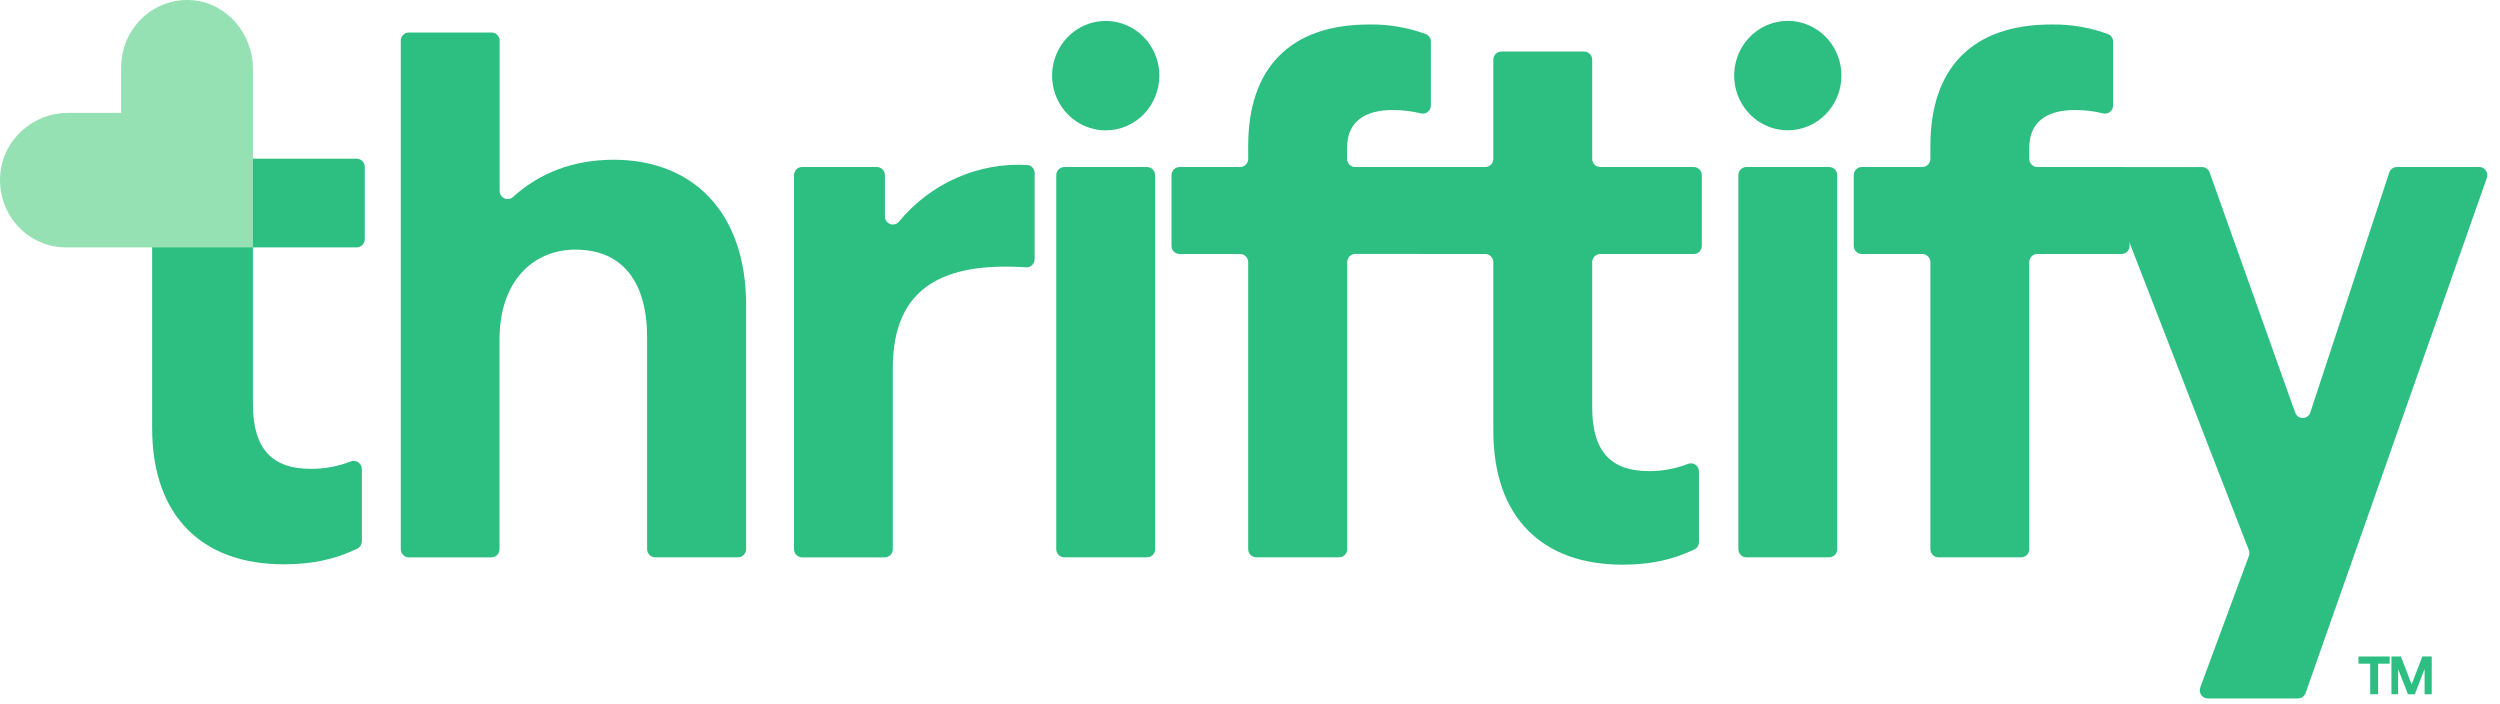
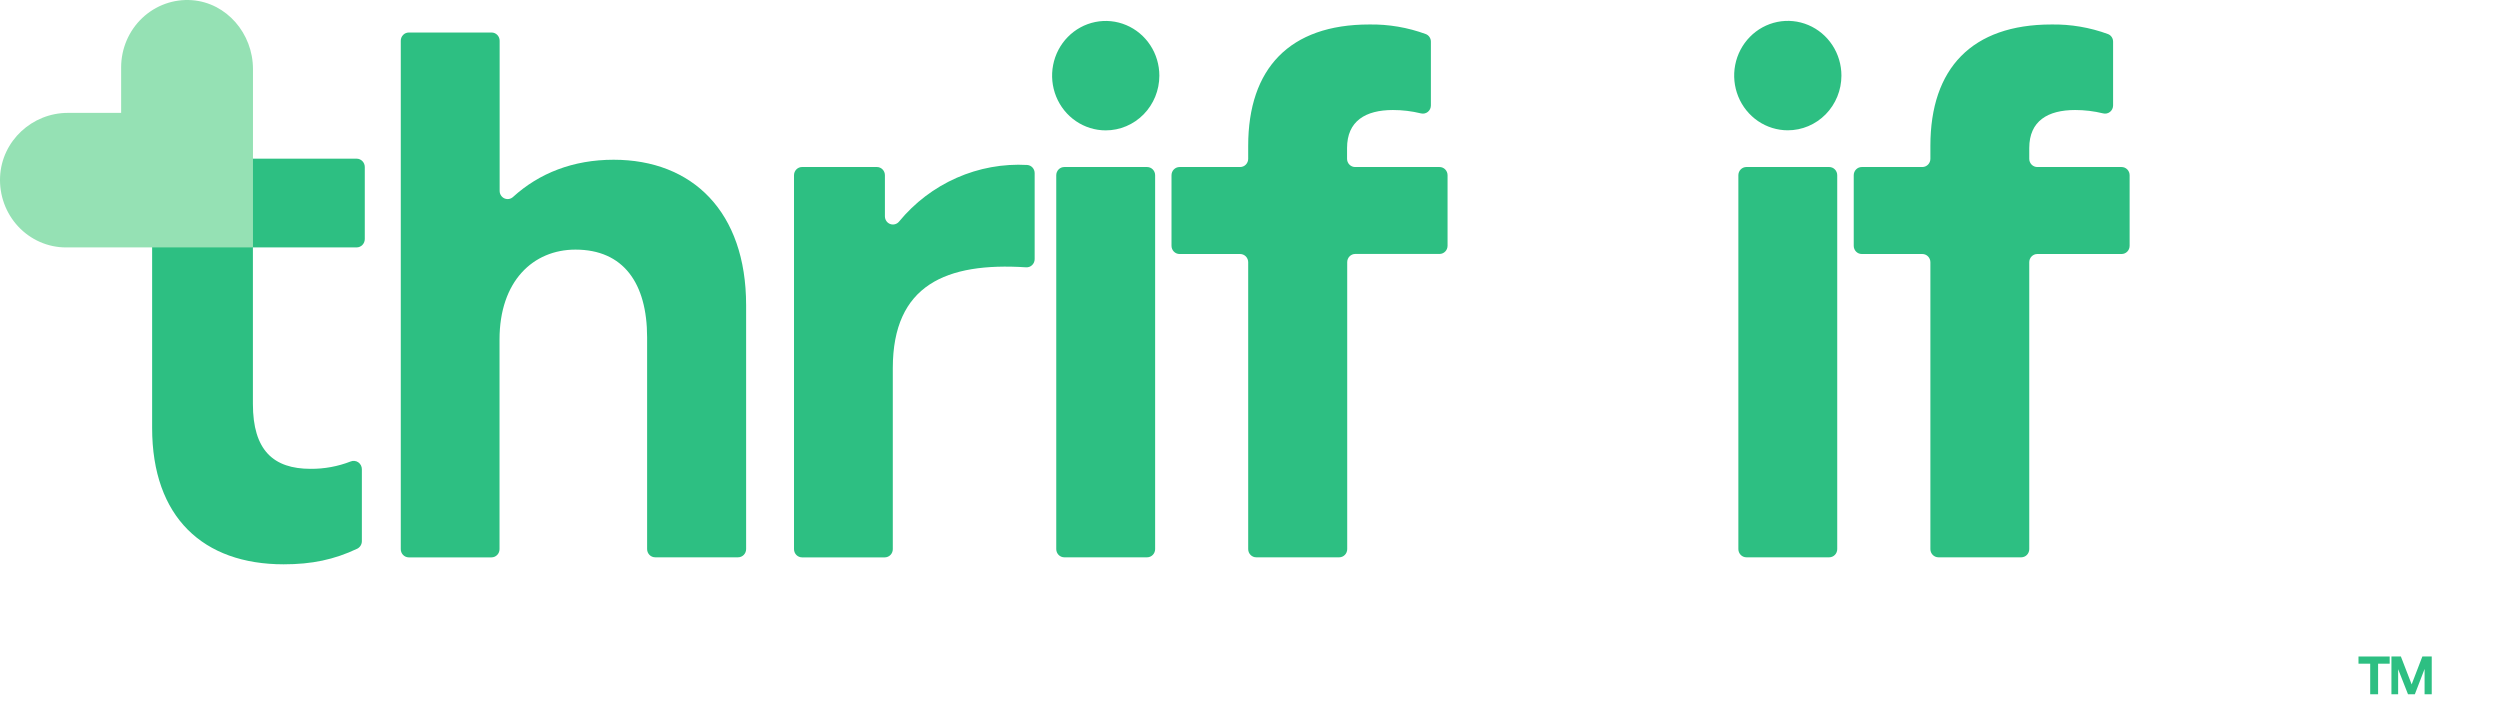
<svg xmlns="http://www.w3.org/2000/svg" width="174" height="49" viewBox="0 0 174 49" fill="none">
  <path d="M34.209 38.793H28.444C28.296 38.791 28.155 38.729 28.052 38.621C27.949 38.513 27.892 38.368 27.894 38.217V2.834C27.894 2.683 27.952 2.538 28.057 2.431C28.162 2.324 28.303 2.263 28.452 2.263H34.217C34.365 2.263 34.507 2.324 34.611 2.431C34.716 2.538 34.775 2.683 34.775 2.834V13.287C34.775 13.397 34.806 13.505 34.866 13.598C34.925 13.69 35.009 13.763 35.108 13.808C35.208 13.852 35.317 13.866 35.424 13.848C35.531 13.83 35.63 13.78 35.71 13.706C37.517 12.061 39.878 11.118 42.704 11.118C48.189 11.118 51.93 14.73 51.93 21.242V38.217C51.93 38.369 51.871 38.514 51.766 38.621C51.661 38.728 51.518 38.788 51.37 38.788H45.599C45.45 38.788 45.308 38.728 45.203 38.621C45.098 38.514 45.039 38.369 45.039 38.217V23.479C45.039 19.713 43.393 17.373 40.053 17.373C37.11 17.373 34.767 19.561 34.767 23.631V38.217C34.767 38.292 34.753 38.367 34.726 38.437C34.698 38.507 34.657 38.57 34.605 38.623C34.553 38.677 34.491 38.72 34.423 38.749C34.355 38.778 34.282 38.793 34.209 38.793Z" fill="#2DBF82" />
  <path d="M61.586 38.793H55.822C55.674 38.793 55.532 38.733 55.427 38.626C55.322 38.519 55.263 38.373 55.263 38.222V12.195C55.263 12.044 55.322 11.898 55.427 11.791C55.532 11.684 55.674 11.624 55.822 11.624H61.031C61.179 11.624 61.322 11.684 61.426 11.791C61.531 11.898 61.59 12.044 61.59 12.195V15.056C61.59 15.174 61.625 15.288 61.691 15.384C61.757 15.48 61.85 15.553 61.958 15.592C62.066 15.632 62.184 15.637 62.294 15.605C62.405 15.575 62.504 15.509 62.577 15.419C63.662 14.102 65.033 13.061 66.581 12.378C68.129 11.694 69.811 11.388 71.495 11.482C71.636 11.492 71.768 11.556 71.864 11.662C71.96 11.768 72.013 11.907 72.012 12.051V18.036C72.012 18.114 71.996 18.192 71.965 18.264C71.934 18.335 71.889 18.4 71.833 18.453C71.777 18.507 71.711 18.548 71.638 18.574C71.566 18.6 71.489 18.611 71.412 18.605C65.863 18.248 62.139 19.824 62.139 25.621V38.217C62.14 38.368 62.083 38.514 61.979 38.622C61.875 38.73 61.734 38.791 61.586 38.793Z" fill="#2DBF82" />
  <path d="M73.515 38.218V12.196C73.515 12.044 73.574 11.899 73.679 11.792C73.784 11.685 73.926 11.625 74.074 11.625H79.838C79.986 11.625 80.128 11.685 80.233 11.792C80.338 11.899 80.397 12.044 80.397 12.196V38.218C80.397 38.369 80.338 38.514 80.233 38.622C80.128 38.729 79.986 38.789 79.838 38.789H74.074C73.926 38.789 73.784 38.729 73.679 38.622C73.574 38.514 73.515 38.369 73.515 38.218ZM80.691 5.266C80.691 4.513 80.472 3.776 80.062 3.15C79.651 2.524 79.069 2.036 78.387 1.748C77.705 1.46 76.954 1.384 76.23 1.531C75.506 1.678 74.841 2.041 74.319 2.573C73.797 3.106 73.442 3.784 73.298 4.523C73.154 5.262 73.228 6.027 73.51 6.723C73.793 7.419 74.271 8.014 74.885 8.432C75.499 8.85 76.22 9.074 76.958 9.074C77.948 9.074 78.897 8.672 79.597 7.958C80.297 7.244 80.691 6.276 80.691 5.266Z" fill="#2DBF82" />
  <path d="M86.874 38.218V18.25C86.874 18.099 86.815 17.954 86.71 17.847C86.605 17.74 86.463 17.679 86.314 17.679H82.097C81.949 17.679 81.807 17.619 81.702 17.513C81.597 17.406 81.538 17.261 81.537 17.11V12.196C81.537 12.044 81.596 11.899 81.701 11.792C81.806 11.685 81.949 11.625 82.097 11.625H86.314C86.463 11.625 86.605 11.565 86.71 11.458C86.814 11.351 86.874 11.207 86.874 11.055V10.149C86.874 4.756 89.766 1.704 95.301 1.704C96.643 1.682 97.978 1.909 99.241 2.374C99.345 2.415 99.434 2.488 99.496 2.583C99.558 2.677 99.591 2.789 99.59 2.903V7.338C99.59 7.424 99.571 7.509 99.535 7.587C99.498 7.664 99.445 7.733 99.379 7.786C99.313 7.839 99.236 7.877 99.153 7.895C99.071 7.914 98.985 7.913 98.903 7.893C98.263 7.736 97.606 7.656 96.947 7.657C95.044 7.657 93.755 8.42 93.755 10.303V11.055C93.755 11.131 93.77 11.206 93.799 11.276C93.828 11.346 93.87 11.409 93.924 11.462C93.977 11.515 94.04 11.557 94.109 11.585C94.178 11.613 94.252 11.626 94.326 11.625H100.192C100.266 11.625 100.338 11.639 100.406 11.668C100.474 11.697 100.536 11.739 100.587 11.792C100.639 11.845 100.68 11.908 100.708 11.977C100.736 12.047 100.751 12.121 100.75 12.196V17.11C100.749 17.26 100.69 17.404 100.585 17.509C100.481 17.615 100.339 17.675 100.192 17.675H94.326C94.177 17.675 94.035 17.735 93.93 17.842C93.825 17.949 93.766 18.094 93.766 18.246V38.218C93.766 38.369 93.707 38.514 93.603 38.621C93.498 38.728 93.356 38.789 93.208 38.789H87.439C87.365 38.79 87.291 38.775 87.223 38.747C87.154 38.718 87.092 38.677 87.04 38.623C86.987 38.57 86.946 38.507 86.917 38.438C86.889 38.368 86.874 38.293 86.874 38.218Z" fill="#2DBF82" />
-   <path d="M112.911 39.301C107.426 39.301 103.936 36.097 103.936 29.992V18.25C103.936 18.099 103.877 17.953 103.772 17.846C103.667 17.739 103.525 17.679 103.376 17.679H99.159C99.011 17.679 98.868 17.619 98.764 17.512C98.659 17.405 98.6 17.261 98.599 17.11V12.195C98.599 12.044 98.658 11.899 98.763 11.791C98.868 11.684 99.01 11.624 99.159 11.624H103.376C103.524 11.624 103.666 11.564 103.771 11.458C103.876 11.351 103.935 11.206 103.936 11.055V4.156C103.936 4.005 103.995 3.86 104.1 3.754C104.204 3.647 104.346 3.587 104.494 3.586H110.259C110.407 3.587 110.548 3.647 110.653 3.754C110.758 3.86 110.816 4.005 110.817 4.156V11.055C110.817 11.206 110.876 11.351 110.981 11.458C111.086 11.564 111.228 11.624 111.377 11.624H117.888C117.962 11.624 118.034 11.639 118.102 11.668C118.17 11.697 118.232 11.739 118.283 11.792C118.335 11.845 118.376 11.908 118.404 11.977C118.432 12.046 118.446 12.12 118.446 12.195V17.11C118.446 17.261 118.387 17.405 118.283 17.512C118.178 17.619 118.036 17.679 117.888 17.679H111.377C111.228 17.679 111.086 17.739 110.981 17.846C110.876 17.953 110.817 18.099 110.817 18.25V28.363C110.817 31.517 112.214 32.789 114.757 32.789C115.693 32.796 116.622 32.624 117.497 32.282C117.581 32.25 117.672 32.239 117.761 32.251C117.85 32.262 117.936 32.296 118.01 32.348C118.083 32.401 118.144 32.471 118.185 32.552C118.227 32.634 118.248 32.724 118.248 32.816V37.721C118.248 37.829 118.219 37.935 118.163 38.026C118.107 38.118 118.026 38.191 117.931 38.239C116.35 38.989 114.828 39.301 112.911 39.301Z" fill="#2DBF82" />
  <path d="M120.99 38.218V12.195C120.99 12.044 121.049 11.899 121.154 11.792C121.258 11.685 121.4 11.625 121.549 11.624H127.313C127.462 11.625 127.604 11.685 127.708 11.792C127.813 11.899 127.871 12.044 127.871 12.195V38.218C127.871 38.369 127.813 38.514 127.708 38.621C127.604 38.728 127.462 38.788 127.313 38.789H121.549C121.4 38.788 121.258 38.728 121.154 38.621C121.049 38.514 120.99 38.369 120.99 38.218ZM128.163 5.261C128.163 4.508 127.944 3.771 127.534 3.145C127.124 2.519 126.541 2.031 125.859 1.743C125.177 1.455 124.427 1.379 123.703 1.526C122.979 1.673 122.314 2.036 121.792 2.568C121.27 3.101 120.914 3.779 120.77 4.518C120.626 5.256 120.7 6.022 120.983 6.718C121.265 7.414 121.744 8.008 122.357 8.427C122.971 8.845 123.693 9.069 124.431 9.069C125.42 9.069 126.369 8.668 127.068 7.955C127.768 7.242 128.162 6.275 128.163 5.266V5.261Z" fill="#2DBF82" />
  <path d="M134.355 38.218V18.25C134.355 18.099 134.296 17.954 134.191 17.847C134.086 17.74 133.944 17.679 133.795 17.679H129.578C129.43 17.679 129.288 17.619 129.183 17.513C129.079 17.406 129.02 17.261 129.02 17.11V12.196C129.02 12.121 129.034 12.047 129.062 11.977C129.09 11.908 129.131 11.845 129.183 11.792C129.235 11.739 129.296 11.697 129.364 11.668C129.432 11.639 129.504 11.625 129.578 11.625H133.795C133.943 11.625 134.086 11.565 134.19 11.458C134.295 11.351 134.355 11.207 134.355 11.055V10.149C134.355 4.756 137.247 1.704 142.782 1.704C144.125 1.682 145.46 1.909 146.723 2.374C146.827 2.416 146.916 2.489 146.978 2.583C147.04 2.678 147.072 2.789 147.071 2.903V7.338C147.071 7.424 147.052 7.509 147.016 7.587C146.979 7.664 146.926 7.732 146.86 7.786C146.793 7.839 146.716 7.877 146.634 7.895C146.552 7.914 146.466 7.913 146.384 7.893C145.743 7.736 145.087 7.656 144.428 7.657C142.525 7.657 141.236 8.42 141.236 10.303V11.055C141.236 11.207 141.296 11.351 141.4 11.458C141.505 11.565 141.647 11.625 141.796 11.625H147.662C147.81 11.625 147.953 11.685 148.058 11.792C148.163 11.899 148.222 12.044 148.222 12.196V17.11C148.221 17.261 148.162 17.406 148.057 17.513C147.952 17.619 147.81 17.679 147.662 17.679H141.796C141.647 17.679 141.505 17.74 141.4 17.847C141.295 17.954 141.236 18.099 141.236 18.25V38.218C141.236 38.293 141.222 38.367 141.194 38.436C141.166 38.506 141.125 38.569 141.073 38.622C141.021 38.675 140.96 38.717 140.892 38.745C140.824 38.774 140.751 38.789 140.678 38.789H134.915C134.766 38.789 134.624 38.729 134.519 38.622C134.414 38.515 134.355 38.369 134.355 38.218Z" fill="#2DBF82" />
-   <path d="M159.943 48.611H153.664C153.574 48.612 153.485 48.589 153.405 48.547C153.324 48.504 153.256 48.442 153.204 48.366C153.153 48.29 153.12 48.202 153.109 48.111C153.098 48.019 153.109 47.926 153.141 47.84L156.52 38.702C156.57 38.57 156.57 38.423 156.52 38.291L146.479 12.41C146.445 12.323 146.433 12.229 146.443 12.137C146.453 12.044 146.485 11.956 146.536 11.879C146.588 11.802 146.657 11.738 146.737 11.695C146.818 11.651 146.908 11.628 146.999 11.628H153.265C153.38 11.628 153.492 11.664 153.586 11.732C153.68 11.799 153.752 11.894 153.791 12.004L159.743 28.717C159.783 28.828 159.856 28.923 159.951 28.991C160.046 29.058 160.16 29.093 160.276 29.092C160.392 29.09 160.504 29.052 160.598 28.983C160.692 28.913 160.762 28.816 160.799 28.704L166.291 12.012C166.329 11.898 166.4 11.8 166.495 11.73C166.59 11.66 166.704 11.622 166.821 11.622H172.557C172.647 11.622 172.735 11.644 172.815 11.686C172.894 11.728 172.963 11.79 173.014 11.864C173.066 11.939 173.099 12.025 173.111 12.116C173.123 12.207 173.114 12.299 173.084 12.385L160.469 48.233C160.431 48.343 160.359 48.439 160.265 48.507C160.171 48.575 160.058 48.611 159.943 48.611Z" fill="#2DBF82" />
  <path d="M164.966 48.321V46.193H164.151V45.692H166.322V46.193H165.515V48.321H164.966Z" fill="#2DBF82" />
  <path d="M166.91 46.574V48.321H166.444V45.692H167.101L167.851 47.633L168.596 45.692H169.249V48.321H168.751V46.559L168.073 48.321H167.597L166.91 46.574Z" fill="#2DBF82" />
  <path d="M10.588 16.517V29.781C10.588 36.007 14.149 39.276 19.743 39.276C21.698 39.276 23.25 38.953 24.861 38.191C24.958 38.143 25.04 38.068 25.098 37.975C25.155 37.882 25.186 37.774 25.186 37.663V32.659C25.186 32.564 25.164 32.47 25.12 32.386C25.077 32.302 25.014 32.23 24.937 32.176C24.86 32.123 24.771 32.09 24.678 32.08C24.586 32.069 24.492 32.083 24.406 32.118C23.516 32.465 22.572 32.638 21.62 32.631C19.026 32.631 17.602 31.337 17.602 28.116V17.22H24.818C24.969 17.22 25.114 17.159 25.221 17.05C25.328 16.942 25.388 16.794 25.389 16.64V11.625C25.389 11.471 25.329 11.322 25.221 11.213C25.114 11.104 24.969 11.043 24.818 11.043H15.437" fill="#2DBF82" />
  <path d="M17.607 4.808V17.221H4.587C3.966 17.22 3.351 17.09 2.781 16.84C2.21 16.589 1.695 16.223 1.267 15.764C0.838 15.304 0.506 14.761 0.289 14.167C0.072 13.573 -0.024 12.94 0.005 12.307C0.124 9.792 2.249 7.857 4.719 7.857H8.431V4.682C8.432 4.039 8.563 3.402 8.815 2.813C9.068 2.223 9.436 1.693 9.898 1.255C10.36 0.817 10.905 0.481 11.5 0.267C12.095 0.053 12.726 -0.034 13.355 0.012C15.774 0.188 17.607 2.333 17.607 4.808Z" fill="#95E1B4" />
</svg>